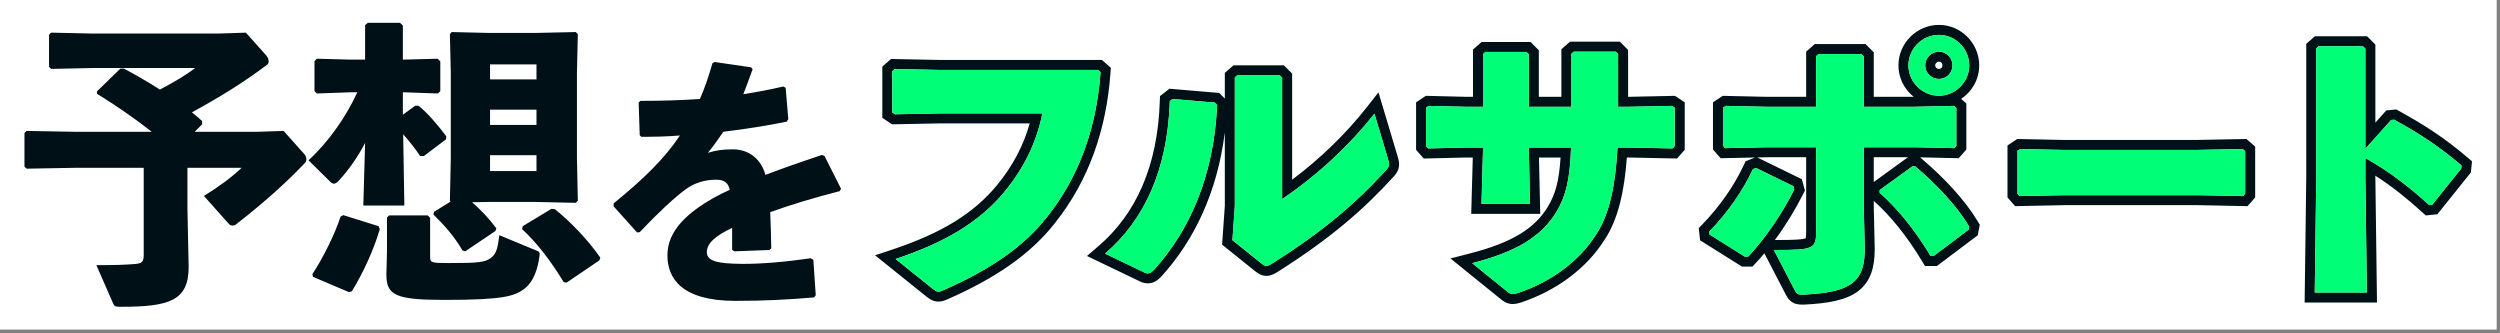
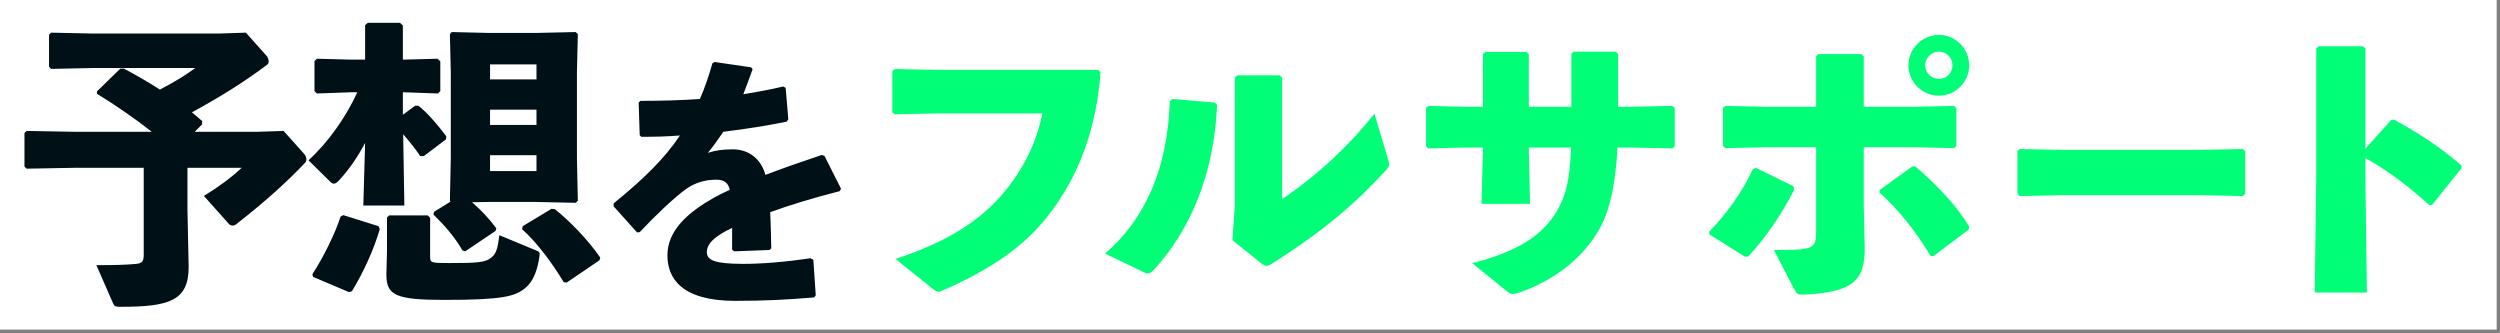
<svg xmlns="http://www.w3.org/2000/svg" fill="none" height="100%" overflow="visible" preserveAspectRatio="none" style="display: block;" viewBox="0 0 473 63" width="100%">
  <rect x="0" y="0" width="473" height="63" fill="#808080" stroke="none" />
  <g id="">
    <rect fill="white" height="62.353" width="472.37" />
    <g id="">
      <path d="M50.317 10.43C50.657 10.77 50.828 11.224 50.828 11.62C50.827 11.847 50.77 12.074 50.543 12.244C46.235 15.475 42.097 18.082 36.316 21.256C36.996 21.823 37.62 22.334 38.243 22.901V23.524L36.825 24.941H48.447L53.661 24.771L57.459 29.023C57.799 29.363 57.969 29.759 57.969 30.156C57.969 30.382 57.856 30.666 57.686 30.836C54.512 34.181 50.544 37.865 44.649 42.456C44.422 42.627 44.195 42.683 44.025 42.683C43.741 42.683 43.458 42.57 43.232 42.286L38.583 37.072C41.531 35.258 43.799 33.557 45.726 31.744H35.465V39.566L35.693 50.506C35.693 56.855 32.12 58.045 22.881 58.045C21.748 58.045 21.634 57.931 21.407 57.421L18.234 50.165C21.805 50.165 23.676 50.109 25.66 49.939C26.849 49.825 27.19 49.542 27.19 48.239V31.744H14.436L5.026 31.913L4.629 31.517V25.168L5.026 24.771L14.436 24.941H28.72C25.489 22.39 21.861 19.896 18.347 17.743V17.288L22.768 12.981H23.449C25.659 14.171 27.983 15.475 30.25 16.949C33.084 15.475 35.296 14.115 36.94 12.868H17.666L9.674 13.037L9.278 12.641V6.576L9.674 6.178L17.666 6.349H41.304L46.519 6.178L50.317 10.43ZM142.095 12.736L142.398 13.088C141.793 14.852 141.188 16.363 140.634 17.825C143.153 17.422 145.672 16.967 148.192 16.363L148.646 16.615L149.15 22.561L148.847 23.014C145.169 23.77 141.037 24.425 136.855 24.929C136.049 26.138 134.941 27.7 133.933 28.91C135.444 28.456 136.654 28.254 138.669 28.254C141.793 28.254 144.06 30.219 144.816 33.091C147.99 31.882 151.568 30.622 155.498 29.312L156.002 29.514L159.125 35.711L158.873 36.164C153.785 37.474 149.451 38.785 145.723 40.145C145.824 42.11 145.874 44.579 145.924 46.998L145.572 47.3L138.921 47.552L138.518 47.249V43.119C135.444 44.58 133.731 45.99 133.731 47.703C133.731 49.416 135.747 49.87 140.231 49.92C143.909 49.971 148.948 49.517 153.382 48.862L153.886 49.164L154.339 55.866L154.036 56.269C149.25 56.672 145.017 56.924 139.122 56.924C128.945 56.924 126.274 52.641 126.274 48.308C126.274 43.471 130.355 40.095 135.041 37.424C135.948 36.92 136.956 36.416 138.065 35.913C137.813 34.653 137.057 33.998 135.545 33.998C133.53 33.998 131.565 34.502 129.801 35.762C127.584 37.374 124.157 40.599 121.034 43.924L120.53 43.975L116.096 39.036V38.483C121.739 33.898 125.72 30.018 128.642 25.634C126.223 25.836 123.704 25.886 121.336 25.886L121.034 25.583L120.832 19.386L121.185 19.084C124.964 19.084 128.693 18.983 132.421 18.731C133.328 16.665 134.084 14.448 134.789 11.98L135.193 11.728L142.095 12.736ZM81.38 41.209V48.409C81.38 49.712 81.437 49.769 84.951 49.769C90.393 49.769 91.81 49.655 92.944 48.748C93.964 47.955 94.191 46.765 94.474 44.498L101.447 47.388C102.07 47.615 102.183 47.785 102.07 48.465C101.73 50.903 100.993 53.17 99.406 54.474C97.478 56.061 95.267 56.741 84.101 56.741C74.748 56.741 73.104 55.834 73.104 51.923L73.217 47.501V41.153L73.615 40.756H80.926L81.38 41.209ZM71.63 42.796L71.857 43.364C70.723 47.218 68.796 51.469 66.585 55.097L66.019 55.267L59.216 52.376L59.103 51.867C61.087 48.862 63.411 44.214 64.431 40.983L64.942 40.7L71.63 42.796ZM104.96 39.566C107.908 41.89 111.309 45.461 113.576 48.748L113.407 49.259L107.228 53.453L106.661 53.397C104.451 49.712 101.559 45.858 98.782 43.364L98.896 42.796L104.337 39.509L104.96 39.566ZM109.326 6.462L109.156 13.774V29.872L109.326 37.979L108.929 38.375L101.106 38.206H92.717L89.316 38.262C91.016 39.736 92.604 41.437 93.907 43.194L93.738 43.703L88.012 47.558L87.502 47.388C85.972 44.724 83.874 42.4 82.003 40.586L82.117 40.076L85.235 38.149L85.121 37.979L85.291 29.872V13.774L85.121 6.462L85.461 6.065L92.717 6.236H101.162L108.929 6.065L109.326 6.462ZM76.222 4.818V11.281H76.335L82.797 11.11L83.307 11.62V17.232L82.854 17.686L76.335 17.458H76.222V21.71L78.545 20.009H79.169C80.813 21.256 82.967 23.808 84.441 25.791L84.384 26.358L80.19 29.533H79.509C78.602 28.172 77.412 26.699 76.279 25.395L76.505 38.885H68.74L69.079 27.038C67.662 29.759 65.962 32.141 64.204 34.068C63.808 34.521 63.467 34.748 63.184 34.748C62.901 34.747 62.674 34.578 62.391 34.294L58.367 30.327C62.164 26.869 65.508 22.05 67.606 17.458H66.359L59.953 17.686L59.499 17.232V11.564L59.953 11.11L66.359 11.281H69.079V4.761L69.589 4.308H75.655L76.222 4.818ZM92.717 32.367H101.503V29.363H92.717V32.367ZM92.717 23.637H101.503V20.747H92.717V23.637ZM92.717 15.021H101.503V12.187H92.717V15.021Z" fill="#001017" id="Union" />
    </g>
    <g id="">
-       <path d="M366.855 4.711C371.028 4.712 374.469 8.177 374.47 12.382C374.47 15.002 373.101 17.34 371.049 18.713L372.032 19.575V28.284L370.587 29.936L363.276 29.769L363.601 30.046C367.882 33.691 371.79 37.869 374.203 41.91L374.576 42.536L374.179 44.523L366.467 50.324H364.2L363.65 49.409C360.766 44.62 357.698 40.851 354.517 38.012V39.058L354.686 46.573L354.694 47.241C354.686 50.542 353.95 53.251 351.588 55.063C349.278 56.834 345.783 57.408 341.33 57.633L341.282 57.635H341.233C340.961 57.635 340.638 57.633 340.338 57.599C340.016 57.562 339.6 57.477 339.179 57.235C338.386 56.778 337.997 55.971 337.806 55.61L337.804 55.603L337.8 55.596L333.819 47.928C333.267 48.585 332.703 49.224 332.126 49.839L331.566 50.437H329.58L321.658 45.468L321.402 43.166L322.021 42.528C325.401 39.039 328.111 35.13 329.942 31.198L330.258 30.519L332.059 29.798L325.541 29.935L324.563 28.818L324.097 28.284V19.364L325.943 18.132L334.219 18.316H341.725V9.768L343.358 8.339H352.957L353.51 8.893L354.517 9.9V18.316H362.075C360.318 16.915 359.183 14.769 359.183 12.382C359.184 8.165 362.638 4.712 366.855 4.711ZM308.036 9.446V18.316H308.233L316.903 18.133L318.75 19.364V28.34L317.305 29.992L308.234 29.803H307.804C307.317 36.288 306.143 41.442 303.648 45.271L303.647 45.27C300.085 50.963 294.261 55.047 287.873 57.197L287.802 57.221L287.728 57.239C287.641 57.261 287.559 57.284 287.47 57.309C287.389 57.332 287.276 57.363 287.173 57.39C286.966 57.444 286.637 57.522 286.25 57.522C285.752 57.522 285.276 57.421 284.81 57.188C284.426 56.996 284.108 56.741 283.863 56.529L274.429 48.899L278.071 47.964C286.237 45.868 290.382 43.166 292.848 39.129C294.283 36.739 294.965 34.327 295.259 29.803H291.173L291.414 40.46H278.355L278.652 29.803H277.427L269.369 29.994L267.923 28.34V19.364L269.77 18.131L277.315 18.316H278.692V9.372L280.325 7.942H289.584L290.138 8.496L290.591 8.95L291.144 9.502V18.316H295.414V9.315L296.513 8.353L297.047 7.885H306.475L308.036 9.446ZM448.412 7.418L448.865 7.873L449.419 8.425V23.199L451.486 20.892L453.371 20.704L453.887 20.99C458.663 23.637 462.291 25.916 466.949 29.875L467.703 30.517L467.492 32.626L461.147 40.542L458.954 40.761L458.331 40.195C455.435 37.559 452.597 35.282 449.419 33.241V33.671L449.727 57.239H436.036L436.344 33.558V8.294L437.976 6.866H447.858L448.412 7.418ZM177.9 11.343H208.477L210.173 12.827L210.105 13.764C209.346 24.388 206.067 34.061 199.619 42.171V42.172C194.878 48.234 188.165 52.7 179.398 56.565C178.981 56.75 178.315 57.069 177.555 57.069C176.462 57.069 175.688 56.434 175.183 56.031L175.18 56.029L165.564 48.303L168.851 47.209C178.333 44.048 184.275 40.295 188.627 35.041C191.562 31.462 193.62 27.635 194.824 23.341H178.045L168.78 23.523L166.936 22.293V12.602L168.585 11.159L177.9 11.343ZM343.615 10.626V20.205H334.205L326.496 20.035L325.985 20.375V27.574L326.383 28.027L334.488 27.858H343.615V43.672C343.615 47.13 343.218 47.299 335.623 47.299L339.476 54.725C339.986 55.688 340.1 55.746 341.233 55.746C350.189 55.292 352.968 53.422 352.798 46.62L352.628 39.081V27.858H362.32L369.746 28.027L370.143 27.574V20.432L369.689 20.035L362.15 20.205H352.628V10.682L352.174 10.229H344.068L343.615 10.626ZM297.304 10.172V20.205H289.255V10.285L288.801 9.832H281.035L280.582 10.229V20.205H277.294L270.321 20.035L269.811 20.375V27.63L270.209 28.084L277.407 27.915H280.582V28.424L280.298 38.571H289.481L289.255 28.538V27.915H297.247C297.02 33.866 296.339 36.983 294.469 40.101C291.634 44.749 286.93 47.639 278.541 49.793L285.059 55.066C285.456 55.413 285.723 55.587 286.088 55.624L286.25 55.632C286.533 55.632 286.817 55.519 287.27 55.406C293.336 53.365 298.778 49.51 302.065 44.239C304.502 40.498 305.636 35.17 306.033 27.915H308.243L316.463 28.084L316.86 27.63V20.375L316.349 20.035L308.243 20.205H306.146V10.229L305.693 9.775H297.758L297.304 10.172ZM438.233 9.152V33.583L437.95 55.349H447.813L447.529 33.696V29.898C451.78 32.289 455.334 34.98 458.891 38.156L459.603 38.797L460.17 38.741L465.668 31.882L465.724 31.315C461.19 27.46 457.675 25.25 452.971 22.642L452.404 22.699L447.529 28.14V9.208L447.076 8.754H438.686L438.233 9.152ZM168.825 13.459V21.282L169.335 21.622L178.009 21.452H197.224C196.091 27.007 193.71 31.825 190.082 36.247L189.641 36.768C185.037 42.102 178.838 45.87 169.448 49.001L176.364 54.556C176.86 54.953 177.139 55.132 177.429 55.17L177.555 55.179C177.838 55.179 178.122 55.066 178.632 54.839C187.247 51.042 193.653 46.733 198.131 41.008C204.116 33.485 207.282 24.525 208.144 14.593L208.221 13.629L207.767 13.233H177.894L169.279 13.063L168.825 13.459ZM244.472 13.924V34.001C249.914 29.93 254.759 25.17 258.556 20.341L260.807 17.478L264.346 29.298C264.481 29.75 264.709 30.462 264.709 31.088C264.709 32.248 264.075 32.952 263.744 33.338L263.709 33.377C258.089 39.577 251.779 45.069 241.897 51.331C241.348 51.681 240.554 52.194 239.579 52.194C239.018 52.194 238.574 52.013 238.258 51.839C237.994 51.694 237.726 51.497 237.574 51.388L237.53 51.357L237.488 51.324L231.219 46.283L231.737 38.96V25.035C230.301 36.474 225.91 45.447 219.84 52.192L219.806 52.229L219.583 52.454C219.1 52.931 218.327 53.611 217.188 53.611C216.615 53.611 216.042 53.457 215.438 53.128L205.657 48.431L207.852 46.546C214.963 40.444 219.054 31.355 219.438 19.069L219.466 18.181L221.261 16.786L230.677 17.587L231.165 18.075L231.737 18.648V13.793L233.371 12.364H242.913L244.472 13.924ZM221.327 19.128L221.305 19.721C220.796 32.126 216.56 41.563 209.083 47.98L216.282 51.438C216.629 51.636 216.889 51.704 217.1 51.718L217.188 51.721C217.535 51.721 217.796 51.547 218.235 51.124L218.436 50.928C224.965 43.674 229.515 33.674 230.251 20.495L230.283 19.865L229.829 19.412L221.837 18.731L221.327 19.128ZM233.627 14.65V39.024L233.174 45.429L238.672 49.851C239.019 50.099 239.236 50.26 239.474 50.296L239.579 50.304C239.919 50.304 240.259 50.133 240.883 49.737C250.328 43.751 256.421 38.511 261.792 32.675L262.309 32.109C262.607 31.762 262.774 31.544 262.811 31.23L262.819 31.088C262.819 30.805 262.706 30.408 262.536 29.841L260.042 21.509C255.451 27.347 249.386 33.072 242.584 37.663V14.707L242.13 14.253H234.081L233.627 14.65ZM331.654 31.995C329.727 36.133 326.893 40.215 323.379 43.842L323.435 44.352L330.124 48.547H330.748L331.065 48.205C334.336 44.639 337.225 40.298 339.476 35.85L339.306 35.226L332.222 31.769L331.654 31.995ZM355.632 35.963V36.473C358.82 39.29 361.859 42.953 364.702 47.51L365.268 48.434H365.835L372.468 43.446L372.581 42.878C370.314 39.081 366.571 35.056 362.377 31.485H361.81L355.632 35.963ZM332.472 29.788L340.905 33.904L341.491 36.054L341.162 36.703C339.641 39.708 337.831 42.675 335.805 45.41C337.621 45.409 338.954 45.397 339.956 45.334C340.96 45.27 341.432 45.162 341.644 45.079C341.693 44.876 341.725 44.493 341.725 43.672V29.747H334.499L332.472 29.788ZM426.677 27.737V37.354L425.232 39.003L415.849 38.816H390.556L381.261 39.003L379.817 37.354V27.526L381.663 26.296L390.333 26.478H415.598L425.027 26.294L426.677 27.737ZM415.603 28.368H390.323L382.217 28.197L381.707 28.538V36.643L382.103 37.097L390.55 36.926H415.888L424.389 37.097L424.787 36.643V28.594L424.334 28.197L415.603 28.368ZM354.517 34.437L354.523 34.433L360.988 29.747H354.517V34.437ZM366.855 6.601C363.681 6.601 361.073 9.208 361.073 12.382L361.081 12.673C361.232 15.564 363.619 17.949 366.559 18.1L366.855 18.108C369.875 18.108 372.417 15.661 372.573 12.673L372.581 12.382C372.581 9.307 370.133 6.764 367.145 6.608L366.855 6.601ZM366.987 9.779C368.342 9.847 369.406 10.955 369.406 12.382L369.403 12.514C369.335 13.869 368.228 14.933 366.855 14.933L366.723 14.93C365.409 14.865 364.321 13.825 364.252 12.514L364.248 12.382C364.248 10.909 365.438 9.775 366.855 9.775L366.987 9.779ZM366.855 11.665C366.455 11.665 366.138 11.979 366.138 12.382C366.138 12.702 366.427 13.043 366.855 13.043C367.229 13.043 367.516 12.756 367.516 12.382C367.516 11.925 367.202 11.665 366.855 11.665Z" fill="#001017" id="Union_2" />
-       <path d="M352.627 10.682V20.205H362.15L369.689 20.035L370.143 20.432V27.575L369.745 28.028L362.32 27.858H352.627V39.081L352.797 46.62C352.967 53.422 350.189 55.293 341.234 55.746C340.1 55.746 339.986 55.69 339.476 54.726L335.621 47.3C343.217 47.3 343.614 47.13 343.614 43.672V27.858H334.487L326.382 28.028L325.986 27.575V20.375L326.495 20.035L334.204 20.205H343.614V10.625L344.068 10.229H352.173L352.627 10.682ZM306.147 10.228V20.204H308.243L316.35 20.035L316.86 20.374V27.63L316.463 28.083L308.243 27.913H306.033C305.637 35.169 304.503 40.497 302.066 44.239C298.778 49.51 293.336 53.365 287.271 55.406C286.817 55.519 286.534 55.632 286.25 55.632C285.797 55.632 285.513 55.462 285.06 55.066L278.541 49.794C286.93 47.64 291.636 44.749 294.47 40.101C296.34 36.983 297.021 33.865 297.247 27.913H289.254V28.537L289.482 38.571H280.298L280.582 28.424V27.913H277.407L270.208 28.083L269.812 27.63V20.374L270.321 20.035L277.294 20.204H280.582V10.228L281.035 9.831H288.801L289.254 10.284V20.204H297.304V10.171L297.757 9.775H305.693L306.147 10.228ZM447.529 9.208V28.141L452.404 22.7L452.971 22.643C457.676 25.25 461.19 27.461 465.725 31.316L465.668 31.882L460.17 38.74L459.603 38.797C455.805 35.34 452.064 32.449 447.529 29.898V33.696L447.813 55.35H437.949L438.234 33.582V9.152L438.687 8.755H447.076L447.529 9.208ZM177.895 13.233H207.768L208.221 13.629C207.484 23.946 204.31 33.242 198.131 41.008C193.653 46.733 187.248 51.041 178.632 54.839C178.122 55.066 177.838 55.179 177.555 55.179C177.215 55.179 176.931 55.009 176.364 54.556L169.448 49C179.141 45.769 185.434 41.858 190.082 36.246C193.71 31.825 196.09 27.007 197.224 21.452H178.008L169.335 21.622L168.825 21.282V13.459L169.278 13.063L177.895 13.233ZM229.828 19.411L230.281 19.865C229.658 33.355 225.067 43.559 218.435 50.928C217.868 51.495 217.584 51.721 217.188 51.721C216.961 51.721 216.677 51.664 216.28 51.438L209.081 47.98C216.677 41.461 220.928 31.825 221.325 19.128L221.835 18.731L229.828 19.411ZM242.582 14.706V37.663C249.384 33.072 255.449 27.346 260.04 21.508L262.534 29.841C262.704 30.408 262.819 30.805 262.819 31.088C262.819 31.485 262.648 31.712 262.308 32.109C256.809 38.174 250.631 43.559 240.881 49.738C240.258 50.134 239.917 50.304 239.577 50.304C239.294 50.304 239.068 50.134 238.671 49.851L233.172 45.429L233.626 39.024V14.65L234.079 14.253H242.128L242.582 14.706ZM339.306 35.227L339.476 35.85C337.152 40.441 334.147 44.919 330.746 48.547H330.123L323.435 44.353L323.378 43.842C326.892 40.214 329.726 36.133 331.653 31.995L332.221 31.769L339.306 35.227ZM362.376 31.486C366.571 35.057 370.313 39.081 372.58 42.879L372.466 43.446L365.834 48.434H365.268C362.263 43.446 359.032 39.478 355.631 36.474V35.963L361.81 31.486H362.376ZM424.787 28.594V36.643L424.39 37.097L415.888 36.926H390.55L382.104 37.097L381.707 36.643V28.537L382.217 28.197L390.322 28.367H415.604L424.333 28.197L424.787 28.594ZM366.855 6.601C369.972 6.601 372.58 9.209 372.58 12.383C372.58 15.501 369.972 18.108 366.855 18.108C363.68 18.108 361.073 15.501 361.072 12.383C361.072 9.209 363.68 6.601 366.855 6.601ZM366.855 9.776C365.438 9.776 364.247 10.909 364.247 12.383C364.247 13.8 365.438 14.934 366.855 14.934C368.272 14.934 369.405 13.8 369.405 12.383C369.405 10.909 368.272 9.776 366.855 9.776Z" fill="#00FF77" id="Union_3" />
+       <path d="M352.627 10.682V20.205H362.15L369.689 20.035L370.143 20.432V27.575L369.745 28.028L362.32 27.858H352.627V39.081L352.797 46.62C352.967 53.422 350.189 55.293 341.234 55.746C340.1 55.746 339.986 55.69 339.476 54.726L335.621 47.3C343.217 47.3 343.614 47.13 343.614 43.672V27.858H334.487L326.382 28.028L325.986 27.575V20.375L326.495 20.035L334.204 20.205H343.614V10.625L344.068 10.229H352.173L352.627 10.682M306.147 10.228V20.204H308.243L316.35 20.035L316.86 20.374V27.63L316.463 28.083L308.243 27.913H306.033C305.637 35.169 304.503 40.497 302.066 44.239C298.778 49.51 293.336 53.365 287.271 55.406C286.817 55.519 286.534 55.632 286.25 55.632C285.797 55.632 285.513 55.462 285.06 55.066L278.541 49.794C286.93 47.64 291.636 44.749 294.47 40.101C296.34 36.983 297.021 33.865 297.247 27.913H289.254V28.537L289.482 38.571H280.298L280.582 28.424V27.913H277.407L270.208 28.083L269.812 27.63V20.374L270.321 20.035L277.294 20.204H280.582V10.228L281.035 9.831H288.801L289.254 10.284V20.204H297.304V10.171L297.757 9.775H305.693L306.147 10.228ZM447.529 9.208V28.141L452.404 22.7L452.971 22.643C457.676 25.25 461.19 27.461 465.725 31.316L465.668 31.882L460.17 38.74L459.603 38.797C455.805 35.34 452.064 32.449 447.529 29.898V33.696L447.813 55.35H437.949L438.234 33.582V9.152L438.687 8.755H447.076L447.529 9.208ZM177.895 13.233H207.768L208.221 13.629C207.484 23.946 204.31 33.242 198.131 41.008C193.653 46.733 187.248 51.041 178.632 54.839C178.122 55.066 177.838 55.179 177.555 55.179C177.215 55.179 176.931 55.009 176.364 54.556L169.448 49C179.141 45.769 185.434 41.858 190.082 36.246C193.71 31.825 196.09 27.007 197.224 21.452H178.008L169.335 21.622L168.825 21.282V13.459L169.278 13.063L177.895 13.233ZM229.828 19.411L230.281 19.865C229.658 33.355 225.067 43.559 218.435 50.928C217.868 51.495 217.584 51.721 217.188 51.721C216.961 51.721 216.677 51.664 216.28 51.438L209.081 47.98C216.677 41.461 220.928 31.825 221.325 19.128L221.835 18.731L229.828 19.411ZM242.582 14.706V37.663C249.384 33.072 255.449 27.346 260.04 21.508L262.534 29.841C262.704 30.408 262.819 30.805 262.819 31.088C262.819 31.485 262.648 31.712 262.308 32.109C256.809 38.174 250.631 43.559 240.881 49.738C240.258 50.134 239.917 50.304 239.577 50.304C239.294 50.304 239.068 50.134 238.671 49.851L233.172 45.429L233.626 39.024V14.65L234.079 14.253H242.128L242.582 14.706ZM339.306 35.227L339.476 35.85C337.152 40.441 334.147 44.919 330.746 48.547H330.123L323.435 44.353L323.378 43.842C326.892 40.214 329.726 36.133 331.653 31.995L332.221 31.769L339.306 35.227ZM362.376 31.486C366.571 35.057 370.313 39.081 372.58 42.879L372.466 43.446L365.834 48.434H365.268C362.263 43.446 359.032 39.478 355.631 36.474V35.963L361.81 31.486H362.376ZM424.787 28.594V36.643L424.39 37.097L415.888 36.926H390.55L382.104 37.097L381.707 36.643V28.537L382.217 28.197L390.322 28.367H415.604L424.333 28.197L424.787 28.594ZM366.855 6.601C369.972 6.601 372.58 9.209 372.58 12.383C372.58 15.501 369.972 18.108 366.855 18.108C363.68 18.108 361.073 15.501 361.072 12.383C361.072 9.209 363.68 6.601 366.855 6.601ZM366.855 9.776C365.438 9.776 364.247 10.909 364.247 12.383C364.247 13.8 365.438 14.934 366.855 14.934C368.272 14.934 369.405 13.8 369.405 12.383C369.405 10.909 368.272 9.776 366.855 9.776Z" fill="#00FF77" id="Union_3" />
    </g>
  </g>
</svg>